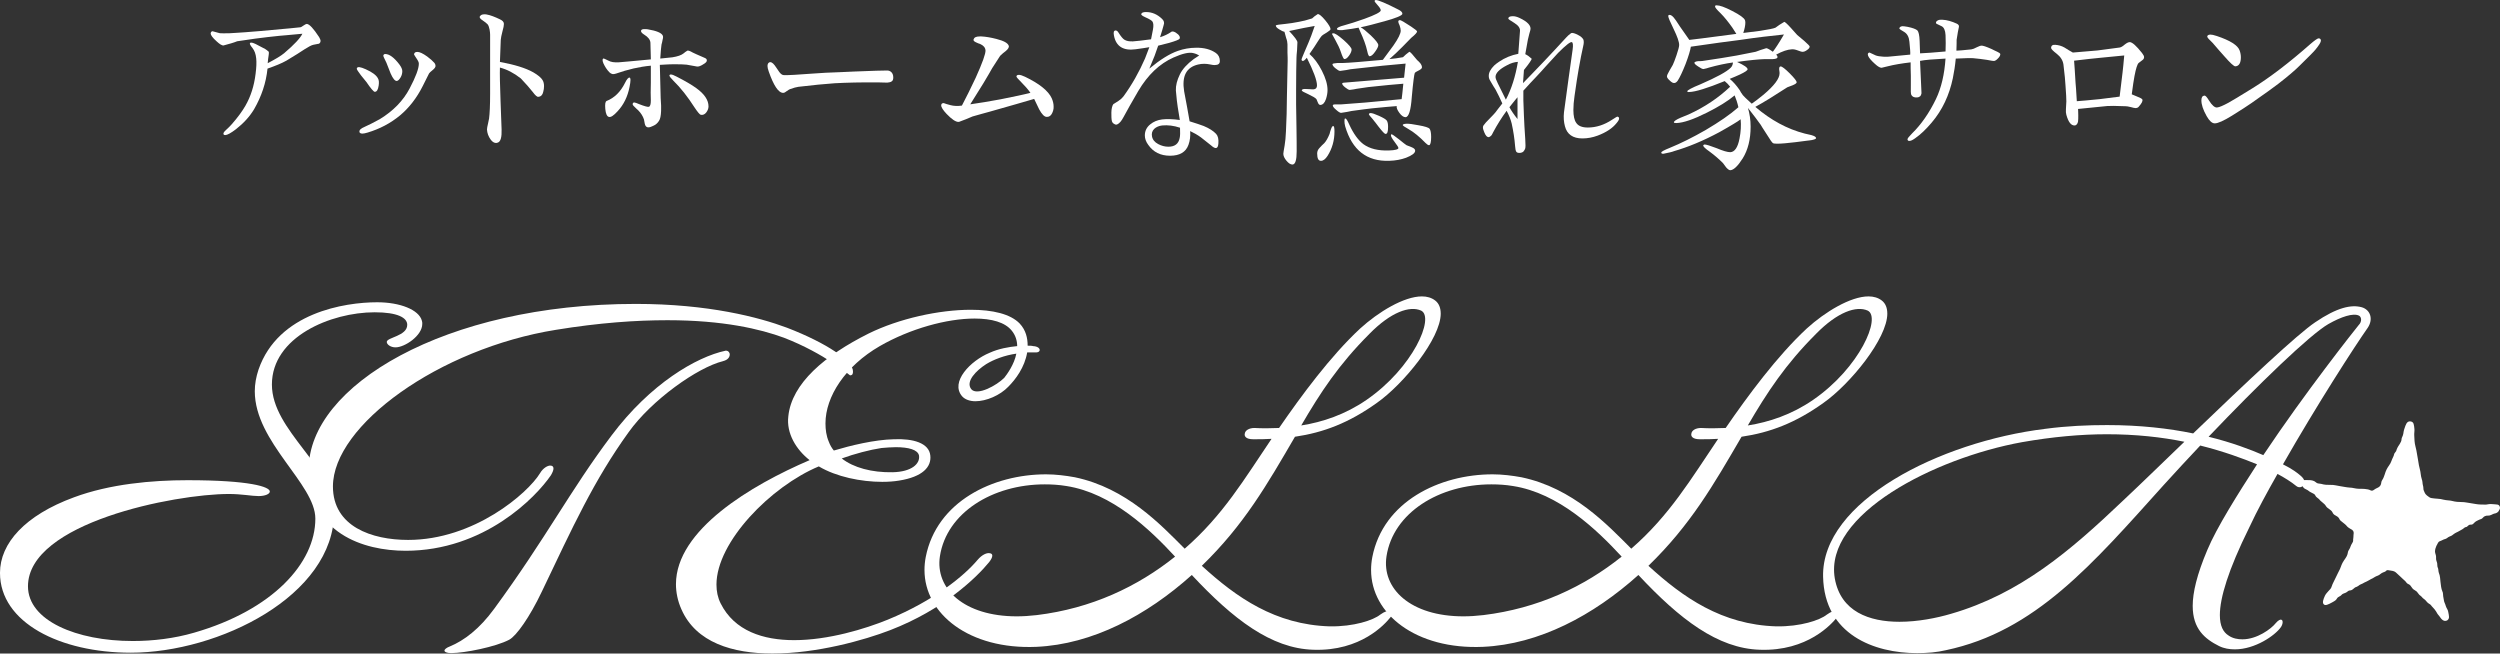
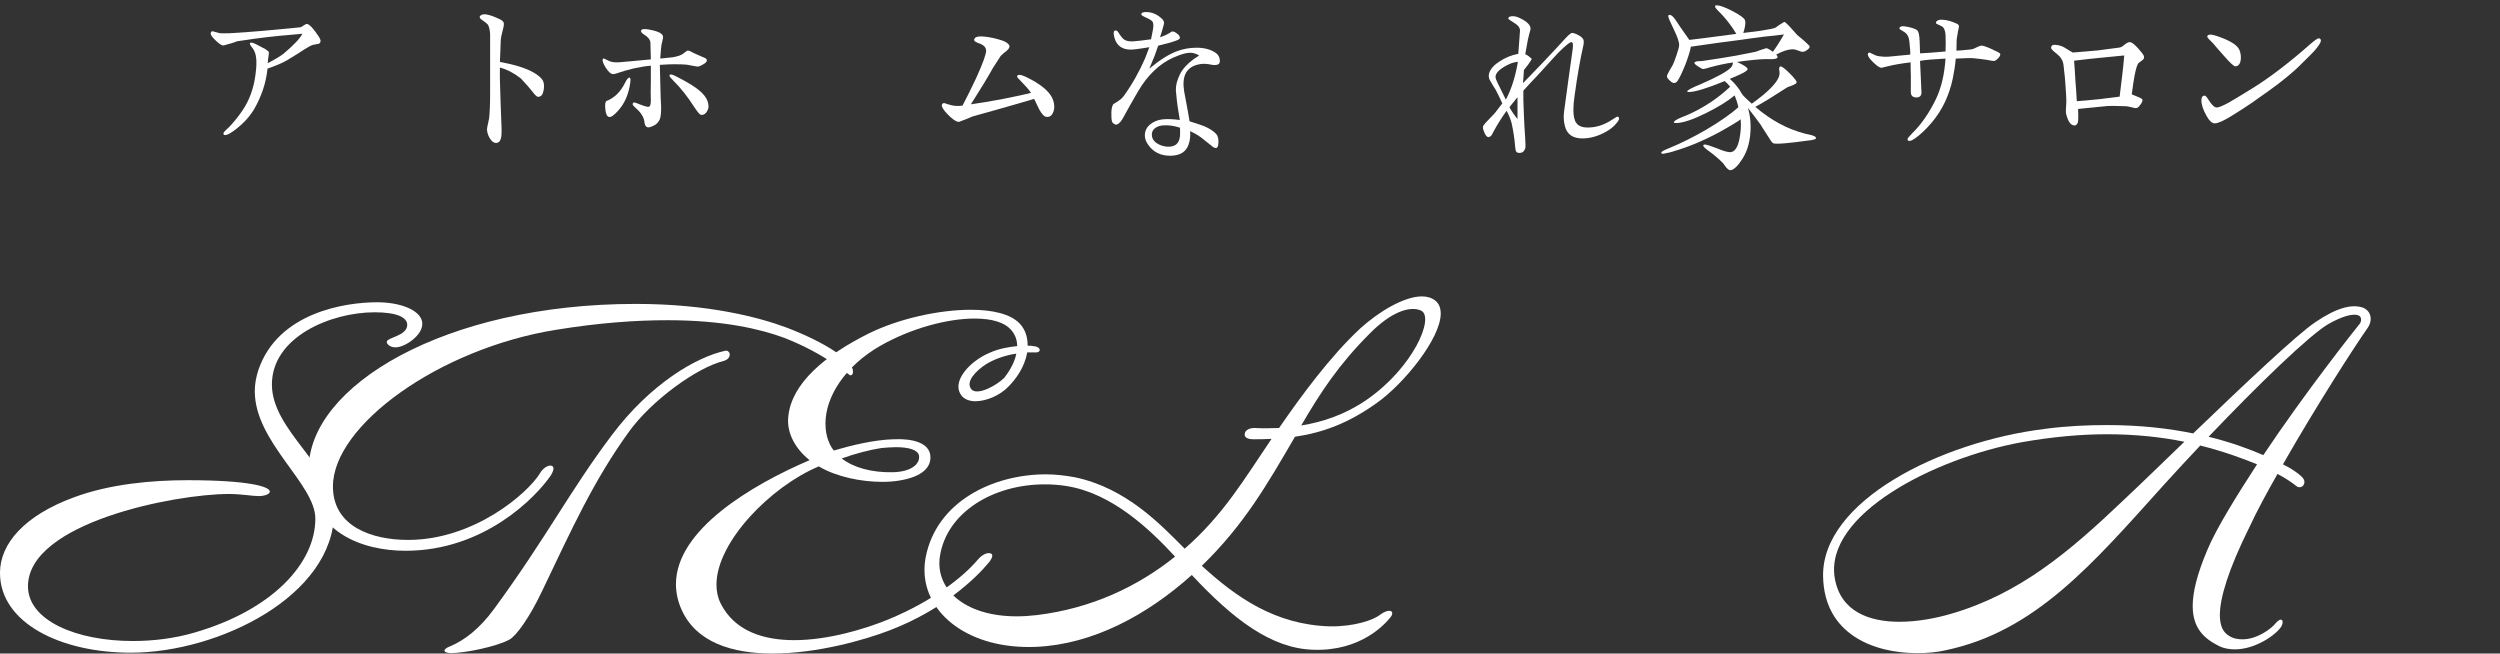
<svg xmlns="http://www.w3.org/2000/svg" id="_レイヤー_2" data-name="レイヤー 2" viewBox="0 0 195.723 51.164">
  <rect x="0" y="0" width="195.723" height="51.164" fill="#333333" stroke="none" />
  <defs>
    <style> .cls-1 { fill: #fff; } </style>
  </defs>
  <g id="_レイヤー_2-2" data-name="レイヤー 2">
    <g>
      <path class="cls-1" d="M24.852,3.443c-.082,.016-.196,.032-.327,.065-.147,.032-.36,.147-.67,.343-.311,.212-.785,.507-1.439,.9-.376,.212-.867,.409-1.473,.621-.114,1.129-.474,2.176-1.047,3.174-.343,.572-.817,1.096-1.423,1.57-.409,.311-.687,.458-.834,.458-.099,0-.147-.033-.147-.115,0-.065,.065-.164,.213-.294,.147-.131,.294-.278,.441-.441,.475-.54,.818-1.015,1.063-1.439,.425-.736,.687-1.57,.801-2.503,.065-.507,.082-.899,.049-1.21-.033-.343-.131-.605-.295-.818-.163-.196-.229-.327-.196-.376,.049-.082,.196-.049,.442,.065,.147,.082,.409,.212,.752,.393,.082,.049,.164,.114,.278,.212,.016,.049,.016,.115,0,.229-.017,.082-.033,.196-.049,.344-.016,.082-.016,.18-.033,.327,.622-.327,1.063-.589,1.309-.802,.769-.654,1.243-1.161,1.407-1.505-.229,.017-.638,.065-1.243,.114-.262,.017-.752,.065-1.472,.147-.491,.049-1.292,.164-2.388,.327-.278,.114-.638,.213-1.063,.327-.131,.017-.311-.098-.557-.327-.311-.278-.458-.491-.458-.605,0-.147,.115-.18,.147-.18,.017,0,.082,.017,.54,.147,.065,.016,.098,.016,.376,.016,.36,0,.393,0,.883-.033,.343-.017,.998-.065,1.963-.147,.36-.032,.949-.082,1.783-.163,.262-.017,.704-.065,1.342-.131,.032,0,.114-.049,.229-.131,.115-.082,.213-.131,.262-.131,.213,.016,.523,.359,.965,1.03,.033,.049,.065,.114,.082,.164,.017,.049,.033,.098,.033,.131,0,.082-.017,.115-.065,.18-.049,.049-.099,.065-.18,.065Z" />
-       <path class="cls-1" d="M29.338,7.188c-.082,0-.311-.262-.654-.769-.147-.18-.278-.343-.425-.523-.213-.278-.327-.458-.327-.507,0-.098,.065-.147,.213-.131,.114,.017,.278,.065,.49,.164,.507,.229,.818,.458,.949,.704,.082,.131,.098,.311,.065,.556-.049,.344-.147,.507-.311,.507Zm4.531-1.701c-.147,.115-.245,.212-.278,.262l-.491,.981c-.475,.949-1.08,1.717-1.783,2.306-.752,.622-1.603,1.063-2.535,1.342-.164,.049-.311,.082-.409,.082-.131,0-.212-.049-.229-.115-.033-.163,.082-.278,.425-.425,.262-.115,.654-.311,1.162-.589,1.047-.638,1.832-1.439,2.339-2.405,.474-.9,.72-1.554,.72-1.93,0-.098-.033-.196-.099-.294-.18-.278-.278-.425-.278-.442,.016-.131,.098-.196,.262-.196,.18,0,.425,.115,.769,.36,.245,.18,.425,.343,.572,.507,.049,.065,.082,.147,.082,.229,0,.098-.082,.212-.229,.327Zm-2.486,.54c-.114,.196-.212,.295-.311,.311-.147,.016-.311-.18-.491-.589-.115-.278-.212-.556-.327-.834-.164-.327-.246-.507-.246-.556,.017-.082,.065-.131,.147-.131,.327,0,.703,.278,1.112,.817,.147,.196,.229,.376,.229,.523s-.033,.311-.115,.458Z" />
      <path class="cls-1" d="M42.149,7.581c-.098,.016-.245-.115-.425-.36-.246-.311-.557-.671-.949-1.08-.54-.425-1.079-.704-1.636-.851-.016,.474,0,1.341,.049,2.633l.082,2.225c.017,.573-.065,.933-.294,1.015-.049,.016-.099,.032-.131,.032-.147,0-.295-.082-.426-.262-.18-.245-.278-.507-.294-.801,0-.082,.032-.246,.082-.458s.065-.343,.082-.393c.049-.376,.082-1.014,.082-1.947V2.723c0-.196-.049-.638-.196-.818-.082-.082-.213-.196-.393-.311-.147-.098-.229-.18-.229-.262,0-.049,.049-.114,.131-.164,.065-.033,.147-.049,.246-.049,.049,0,.114,0,.18,.017,.278,.049,.622,.18,1.03,.376,.213,.099,.311,.213,.311,.36,0,.114-.033,.311-.115,.589-.082,.294-.114,.507-.131,.654-.016,.311-.032,.883-.065,1.733,1.146,.213,2.012,.475,2.617,.818,.36,.212,.605,.409,.72,.605,.082,.131,.115,.294,.115,.474,0,.147-.016,.295-.065,.458-.049,.229-.18,.36-.376,.376Z" />
      <path class="cls-1" d="M55.043,5.045c-.212,.131-.359,.18-.474,.164-.147-.033-.425-.082-.818-.147-.18-.017-.507-.033-.981-.033-.213,0-.589,.016-1.112,.049,.017,.621,.033,1.488,.065,2.584,.033,.475,.049,.818,.033,1.031-.016,.376-.065,.622-.164,.769-.114,.18-.262,.311-.458,.393-.147,.065-.245,.114-.36,.114-.033,0-.082,0-.115-.017-.082-.032-.147-.114-.18-.262-.017-.082-.033-.196-.065-.343-.082-.246-.229-.491-.458-.72-.065-.049-.164-.147-.278-.262-.131-.115-.18-.196-.131-.278,.017-.049,.065-.065,.115-.065,.082,.016,.196,.049,.376,.131,.409,.163,.67,.229,.752,.212,.115-.033,.164-.196,.164-.507-.017-.343-.017-.817,0-1.39v-1.325c-.9,.082-1.8,.294-2.732,.621-.115,.033-.196,.049-.278,.033-.082-.017-.164-.065-.229-.131-.212-.213-.359-.458-.474-.704-.049-.115-.065-.196-.065-.262,0-.049,.016-.098,.049-.115,.032-.016,.163,.033,.409,.164,.196,.114,.458,.147,.801,.131,.278-.017,1.112-.099,2.52-.229,0-.294-.017-.736-.033-1.309-.016-.229-.18-.441-.474-.621-.196-.115-.278-.229-.262-.311,.016-.098,.115-.131,.278-.131,.082,0,.147,0,.246,.016,.687,.115,1.08,.278,1.178,.491,.033,.065,.033,.18-.016,.343-.017,.115-.049,.246-.082,.36-.033,.213-.065,.572-.098,1.096,.474-.049,.801-.082,.949-.098,.409-.065,.703-.164,.883-.311,.065-.065,.164-.131,.294-.212,.082-.017,.213,.032,.409,.147,.082,.049,.393,.18,.916,.409,.131,.049,.196,.115,.196,.196,.016,.099-.082,.213-.295,.327Zm-6.69,3.664c-.311,.344-.54,.491-.687,.442-.147-.033-.245-.246-.278-.622-.032-.376,0-.572,.099-.622,.621-.246,1.096-.72,1.439-1.407,.147-.311,.278-.441,.359-.425,.099,.016,.099,.262,0,.736-.147,.753-.458,1.391-.932,1.897Zm6.936,.099c-.115,.147-.262,.212-.425,.18-.082-.017-.245-.213-.475-.556-.556-.867-1.112-1.57-1.668-2.11-.213-.213-.311-.344-.311-.409,0-.049,.033-.082,.115-.082,.082,0,.229,.049,.441,.164,.671,.343,1.178,.638,1.538,.899,.638,.458,.965,.933,.965,1.439,0,.164-.065,.327-.18,.475Z" />
-       <path class="cls-1" d="M69.787,6.387c-.082,.049-.18,.065-.327,.082-.065,0-.262,0-.605-.016-1.456-.017-2.617,.016-3.517,.065-.752,.049-1.701,.147-2.83,.278-.147,.016-.376,.082-.654,.18-.049,.016-.131,.065-.246,.147-.115,.098-.212,.147-.294,.147-.376,0-.752-.589-1.129-1.668-.065-.18-.098-.327-.098-.426,0-.245,.131-.311,.212-.311,.147,0,.294,.147,.474,.425,.082,.115,.164,.246,.246,.36,.115,.147,.229,.229,.343,.229,.36,.016,1.096-.033,2.208-.115,.704-.049,1.423-.098,2.175-.114,.589-.033,1.538-.065,2.863-.114,.605-.017,.704-.017,.851-.017,.229,0,.474,.164,.474,.54,0,.163-.032,.262-.147,.327Z" />
-       <path class="cls-1" d="M81.946,9.151c-.18,0-.376-.196-.589-.589-.131-.278-.262-.54-.393-.818-.67,.196-1.848,.54-3.533,1.014-.327,.082-.752,.212-1.292,.36-.294,.131-.654,.278-1.063,.425h-.049c-.213,0-.523-.212-.916-.622-.278-.294-.425-.523-.425-.671,0-.114,.065-.18,.196-.18,.115,.049,.294,.098,.54,.164,.246,.065,.54,.082,.884,.033,.311-.589,.67-1.309,1.079-2.176,.54-1.194,.785-1.897,.769-2.143-.016-.229-.164-.393-.425-.507-.082-.017-.18-.065-.327-.131s-.213-.147-.18-.229c.049-.147,.18-.229,.49-.229h.115c.343,.016,.736,.082,1.178,.196,.573,.147,.883,.311,.965,.523,.049,.114-.033,.262-.229,.425-.114,.082-.262,.196-.441,.376-.049,.065-.262,.393-.622,.965-.115,.212-.343,.605-.687,1.178l-1.03,1.652c.703-.098,1.488-.229,2.372-.393,1.063-.212,1.848-.376,2.339-.507-.196-.278-.442-.556-.72-.834-.246-.245-.376-.393-.376-.441,0-.082,.065-.131,.196-.131,.115,0,.262,.049,.474,.147,1.129,.54,1.832,1.112,2.094,1.685,.099,.229,.147,.441,.147,.654,0,.098,0,.196-.033,.294-.098,.344-.262,.523-.507,.507Z" />
+       <path class="cls-1" d="M81.946,9.151c-.18,0-.376-.196-.589-.589-.131-.278-.262-.54-.393-.818-.67,.196-1.848,.54-3.533,1.014-.327,.082-.752,.212-1.292,.36-.294,.131-.654,.278-1.063,.425c-.213,0-.523-.212-.916-.622-.278-.294-.425-.523-.425-.671,0-.114,.065-.18,.196-.18,.115,.049,.294,.098,.54,.164,.246,.065,.54,.082,.884,.033,.311-.589,.67-1.309,1.079-2.176,.54-1.194,.785-1.897,.769-2.143-.016-.229-.164-.393-.425-.507-.082-.017-.18-.065-.327-.131s-.213-.147-.18-.229c.049-.147,.18-.229,.49-.229h.115c.343,.016,.736,.082,1.178,.196,.573,.147,.883,.311,.965,.523,.049,.114-.033,.262-.229,.425-.114,.082-.262,.196-.441,.376-.049,.065-.262,.393-.622,.965-.115,.212-.343,.605-.687,1.178l-1.03,1.652c.703-.098,1.488-.229,2.372-.393,1.063-.212,1.848-.376,2.339-.507-.196-.278-.442-.556-.72-.834-.246-.245-.376-.393-.376-.441,0-.082,.065-.131,.196-.131,.115,0,.262,.049,.474,.147,1.129,.54,1.832,1.112,2.094,1.685,.099,.229,.147,.441,.147,.654,0,.098,0,.196-.033,.294-.098,.344-.262,.523-.507,.507Z" />
      <path class="cls-1" d="M95.107,5.095c-.103,0-.206-.015-.339-.044-.338-.074-.663-.074-.972,0-.928,.221-1.281,.913-1.09,2.105,.03,.191,.103,.589,.221,1.178,.059,.324,.132,.707,.206,1.163,.515,.162,.883,.28,1.104,.368,.427,.177,.75,.383,.972,.618,.147,.162,.206,.413,.177,.751-.015,.221-.074,.339-.177,.354-.088,.015-.221-.044-.397-.206-.368-.294-.619-.5-.781-.619-.28-.206-.574-.368-.854-.5,.03,.397-.015,.751-.132,1.075-.206,.574-.692,.854-1.443,.854-.736,0-1.311-.28-1.708-.854-.176-.236-.265-.486-.265-.736,0-.354,.147-.648,.427-.869,.25-.206,.56-.338,.928-.383,.368-.044,.839-.029,1.384,.044l-.162-1.001c-.044-.235-.088-.677-.147-1.311-.015-.383,.088-.795,.31-1.251,.206-.427,.574-.825,1.089-1.208,.074-.044,.221-.147,.427-.28-.118-.073-.28-.147-.486-.191-.324-.074-.839,.044-1.532,.354-1.089,.486-2.002,1.354-2.753,2.621-.515,.883-.898,1.561-1.148,2.032-.162,.31-.324,.501-.486,.574-.074,.044-.162,.03-.25-.029-.088-.044-.147-.118-.177-.206-.044-.162-.044-.397-.044-.677,0-.309,.074-.574,.162-.677,.088-.044,.221-.133,.383-.236,.162-.103,.294-.221,.397-.354,.677-.927,1.237-1.929,1.693-2.974,.074-.191,.191-.486,.338-.884-.265,.044-.618,.104-1.075,.162-.957,.133-1.531-.221-1.693-1.06-.029-.132-.029-.221-.015-.294s.074-.118,.147-.118c.074,0,.162,.059,.236,.191,.177,.28,.324,.456,.442,.53,.162,.103,.383,.147,.677,.133,.28-.015,.751-.074,1.414-.162,.029-.162,.074-.412,.147-.751,.059-.309,.044-.53-.044-.648-.059-.074-.236-.191-.545-.324-.221-.104-.339-.177-.324-.25,.015-.103,.147-.162,.368-.162,.471,0,.883,.177,1.251,.53,.162,.147,.206,.309,.132,.5-.059,.221-.147,.53-.28,.942,.339-.103,.633-.25,.869-.412,.044-.044,.104-.044,.177-.03,.118,.03,.236,.104,.368,.221,.133,.132,.162,.235,.118,.338-.044,.074-.31,.177-.81,.324-.206,.059-.5,.132-.869,.221-.044,.133-.133,.397-.28,.795-.059,.132-.191,.471-.413,1.001,.854-.707,1.59-1.163,2.224-1.384,.457-.162,.942-.25,1.428-.25,.633-.015,1.163,.132,1.561,.412,.206,.147,.309,.354,.309,.633,0,.206-.132,.309-.397,.309Zm-4.123,4.727c-.25,.03-.457,.118-.619,.265-.162,.162-.221,.354-.176,.589,.044,.25,.206,.457,.486,.604,.25,.132,.515,.206,.795,.206,.5,0,.795-.221,.884-.677,.044-.177,.044-.442,.029-.81-.486-.162-.957-.221-1.399-.177Z" />
-       <path class="cls-1" d="M103.871,2.547c-.25,.147-.383,.236-.397,.265-.044,.044-.162,.206-.338,.486-.133,.221-.339,.53-.619,.928,.354,.309,.677,.736,.972,1.311s.442,1.075,.442,1.517c0,.221-.044,.457-.118,.692-.103,.31-.25,.457-.442,.471-.074,0-.147-.059-.191-.176-.074-.177-.118-.265-.118-.28-.088-.104-.294-.221-.633-.383-.339-.147-.515-.25-.515-.295,0-.073,.088-.118,.25-.118,.074,0,.177,0,.339,.015,.147,.015,.265,.015,.338,.015,.177-.015,.265-.118,.265-.309,0-.383-.265-1.104-.795-2.165-.133,.162-.236,.25-.31,.25-.073,0-.103-.044-.103-.133,0-.029,.088-.235,.25-.618,.191-.442,.294-.677,.309-.722,.118-.28,.28-.692,.471-1.266-.457,.074-1.119,.206-2.002,.397,.427,.457,.648,.751,.648,.883,0,.147-.015,.398-.029,.633-.03,.28-.044,.471-.044,.589-.015,.589-.029,1.414-.029,2.474v1.192c0,.397,.015,1.016,.029,1.826,.015,.81,.015,1.428,.015,1.826,0,.677-.103,1.016-.324,1.031-.162,0-.309-.103-.471-.294s-.25-.383-.25-.545c0-.044,.03-.265,.103-.663,.044-.28,.088-.648,.103-1.104,.044-.928,.074-1.811,.074-2.665,0-.265,.015-.736,.029-1.428,.015-.604,.03-1.075,.03-1.414,0-.147,0-.368-.015-.648v-.648c0-.132-.03-.309-.103-.5-.074-.265-.118-.427-.133-.486-.103-.015-.25-.088-.412-.191-.177-.104-.265-.207-.265-.295,0-.044,.25-.088,.766-.132,.309-.029,.663-.088,1.045-.162,.28-.044,.619-.132,1.031-.265,.103-.104,.25-.221,.442-.339,.103-.015,.309,.147,.589,.486s.412,.574,.412,.692c0,.059-.103,.147-.294,.265Zm.059,9.66c-.162,.25-.339,.383-.5,.383-.207,.015-.31-.177-.31-.574,0-.162,.059-.31,.191-.442,.118-.132,.236-.25,.368-.368,.147-.162,.28-.397,.413-.722,.029-.118,.059-.235,.103-.353,.059-.177,.118-.265,.177-.265,.073,0,.103,.147,.103,.427,0,.692-.177,1.34-.545,1.915Zm1.693-7.863c-.133,.191-.25,.28-.368,.28-.059,.015-.162-.191-.294-.589-.074-.235-.221-.545-.442-.942-.162-.28-.235-.412-.235-.427,0-.044,.029-.059,.088-.059,.132-.015,.397,.162,.824,.53,.413,.368,.619,.619,.619,.736,0,.133-.059,.28-.191,.471Zm5.463,1.164c-.191,.088-.294,.162-.324,.206-.044,.088-.132,.722-.235,1.885-.074,1.045-.236,1.561-.486,1.576-.162,0-.324-.118-.486-.339-.162-.221-.236-.397-.207-.53-.427,.03-1.075,.088-1.943,.177-.354,.044-.884,.103-1.59,.206-.206,.044-.486,.103-.825,.147-.074,0-.206-.074-.383-.236-.177-.147-.265-.265-.265-.338,0-.059,.059-.088,.177-.088h.457c.957-.059,2.533-.191,4.756-.412,.029-.191,.073-.589,.132-1.208-.604,.044-1.531,.132-2.753,.265-.191,.029-.486,.073-.898,.132-.118,.029-.294,.059-.545,.088-.073,0-.206-.074-.368-.206-.162-.133-.235-.236-.221-.31,.015-.044,.147-.059,.412-.073,.177-.015,1.649-.133,4.433-.368,.029-.25,.073-.619,.118-1.104-.957,.074-2.4,.221-4.314,.442-.191,.044-.457,.088-.81,.132-.088,0-.206-.074-.368-.206-.162-.132-.235-.236-.235-.324,.015-.044,.132-.073,.368-.088h.397c.545-.015,1.605-.104,3.181-.25,.28-.368,.545-.751,.825-1.119,.383-.545,.574-.942,.574-1.163,0-.118-.03-.25-.088-.413-.074-.147-.103-.25-.103-.294,0-.074,.044-.118,.118-.118,.074-.015,.368,.162,.883,.5,.31,.206,.471,.339,.471,.383,0,.088-.147,.25-.457,.501-.015,.015-.25,.25-.692,.707-.368,.368-.707,.692-1.016,.957,.324-.029,.678-.073,1.061-.147,.132-.133,.294-.28,.5-.427,.059,0,.265,.221,.604,.648,.088,.074,.177,.162,.25,.25,.088,.118,.132,.221,.132,.324,0,.074-.073,.147-.235,.236Zm-2.753-3.829c-.692,.191-1.296,.354-1.812,.457,.162,.074,.427,.294,.795,.633,.397,.383,.589,.633,.589,.766,0,.118-.088,.294-.25,.515-.162,.236-.309,.354-.427,.354-.074,0-.132-.132-.191-.412-.103-.471-.294-.972-.545-1.517-.088-.191-.132-.294-.132-.309-.28,.059-.707,.118-1.267,.191-.28,.015-.427-.015-.427-.088,0-.103,.191-.191,.589-.294,.383-.103,.898-.265,1.561-.5,.854-.309,1.281-.53,1.281-.663,0-.088-.074-.221-.235-.397-.162-.177-.25-.295-.25-.339,0-.015,.015-.029,.029-.044,.015-.015,.03-.03,.074-.03,.177,0,.766,.236,1.767,.751,.206,.103,.309,.206,.309,.324,0,.132-.486,.338-1.458,.604Zm1.737,10.675c-.368,.133-.795,.221-1.311,.236-1.752,.059-2.901-.839-3.445-2.695-.044-.162-.059-.294-.059-.427s.015-.191,.059-.191c.073-.015,.176,.147,.324,.486,.324,.707,.692,1.208,1.09,1.517,.5,.368,1.178,.53,2.017,.5,.486-.015,.736-.088,.736-.191,0-.059-.103-.221-.294-.471-.191-.25-.294-.427-.294-.53,0-.044,.015-.074,.059-.074,.044,0,.236,.132,.574,.397,.324,.265,.516,.412,.589,.457,.132,.044,.28,.103,.412,.162,.177,.073,.265,.162,.265,.265,0,.191-.236,.368-.722,.56Zm-1.59-1.87c-.074,.015-.25-.176-.56-.574-.103-.132-.25-.338-.471-.604-.191-.206-.28-.324-.28-.368,0-.044,.044-.074,.118-.088,.132,0,.353,.074,.677,.221,.324,.147,.53,.265,.604,.368s.103,.28,.103,.501c0,.368-.059,.544-.191,.544Zm3.401,.884c-.073,0-.162-.059-.28-.177-.457-.471-.898-.839-1.34-1.09-.294-.162-.442-.265-.442-.309,0-.059,.088-.088,.25-.103,.221-.015,.545,.029,.987,.118,.5,.088,.795,.177,.869,.28s.118,.324,.118,.633c0,.427-.059,.633-.162,.648Z" />
      <path class="cls-1" d="M126.757,9.262c0,.103-.044,.191-.191,.368-.324,.413-.825,.736-1.487,.987-.397,.147-.795,.221-1.193,.221-.751,0-1.207-.324-1.369-.957-.088-.324-.118-.692-.074-1.09,.015-.162,.132-1.03,.354-2.606l.324-2.312c.044-.338,.03-.53-.059-.574-.118-.044-.471,.236-1.075,.839-.338,.368-.663,.722-1.001,1.09-.133,.162-.398,.441-.781,.854-.191,.191-.5,.53-.942,1.016-.015,.338,0,1.001,.044,1.958,.015,.516,.059,1.119,.103,1.826,.029,.427,.029,.692-.015,.78-.044,.088-.088,.162-.133,.206-.044,.044-.162,.103-.294,.103-.177,0-.221-.044-.265-.103-.044-.074-.073-.221-.088-.442-.044-.559-.132-1.148-.265-1.752-.074-.309-.207-.648-.398-1.001-.397,.545-.736,1.09-1.045,1.664-.073,.162-.132,.25-.147,.265-.074,.073-.133,.118-.191,.132-.147,.015-.265-.118-.368-.383-.059-.147-.103-.265-.103-.368,0-.074,.015-.118,.044-.162,.088-.132,.25-.309,.486-.544,.221-.221,.368-.383,.442-.471,.103-.147,.294-.383,.545-.707-.162-.368-.339-.736-.53-1.089-.088-.133-.235-.368-.427-.707-.074-.118-.103-.235-.103-.368,0-.265,.147-.53,.427-.81,.074-.074,.191-.162,.383-.295,.457-.309,.957-.515,1.502-.618,.044-.604,.088-1.193,.133-1.796,.015-.221-.133-.427-.442-.619s-.471-.294-.471-.338c0-.133,.118-.191,.354-.191,.162,0,.324,.044,.515,.132,.663,.309,.942,.633,.854,.957-.044,.133-.103,.368-.191,.736-.029,.162-.103,.545-.206,1.148,.162,.074,.324,.191,.5,.354,.015,.059-.177,.354-.604,.883-.015,.162-.044,.516-.074,1.031,.309-.309,.839-.869,1.59-1.649,.56-.589,1.163-1.237,1.811-1.944,.074-.088,.191-.191,.368-.324,.103-.044,.294,.015,.545,.147,.206,.103,.338,.221,.412,.354,.044,.118,.044,.294-.015,.53-.103,.441-.221,1.045-.354,1.796-.074,.427-.191,1.134-.324,2.105-.059,.397-.088,.766-.088,1.09,0,.456,.074,.795,.221,1.001,.162,.25,.471,.368,.913,.368,.648,0,1.281-.206,1.885-.604,.25-.162,.397-.25,.412-.25,.03,0,.059,.015,.088,.029,.03,.015,.059,.044,.059,.104Zm-8.776-4.153c-.604,.31-.898,.619-.898,.913,0,.103,.059,.265,.177,.5,.133,.28,.354,.707,.633,1.281,.442-.839,.751-1.826,.942-2.959-.28,.015-.56,.103-.854,.265Zm.824,2.503c-.118,.132-.324,.397-.633,.78,.132,.25,.338,.56,.633,.928v-1.708Z" />
      <path class="cls-1" d="M141.588,11c-.339,.044-.692,.088-1.031,.132-.619,.074-1.09,.118-1.428,.118-.162,0-.28-.015-.324-.044-.059-.029-.221-.25-.471-.663-.324-.5-.486-.751-.486-.766-.221-.309-.545-.751-1.001-1.325,.133,.457,.207,.942,.207,1.458,0,1.001-.207,1.826-.619,2.489-.383,.604-.707,.913-.972,.928-.088,0-.191-.074-.324-.221-.073-.103-.162-.221-.25-.338-.31-.31-.663-.619-1.045-.898-.339-.235-.501-.397-.501-.471,0-.044,.03-.074,.103-.088,.133,0,.457,.103,.957,.294,.486,.207,.839,.31,1.061,.31,.338-.015,.589-.368,.721-1.075,.103-.515,.133-1.016,.088-1.502-.132,.103-.309,.221-.56,.368-.25,.162-.633,.368-1.119,.648-1.266,.677-2.444,1.163-3.519,1.473-.177,.073-.457,.132-.825,.206-.132,.015-.191-.015-.191-.088s.221-.191,.663-.368c.869-.354,1.812-.825,2.812-1.399,1.075-.633,1.929-1.222,2.562-1.782-.073-.338-.176-.648-.294-.928-.544,.457-1.266,.898-2.179,1.355-1.031,.515-1.826,.795-2.385,.81-.133,0-.191-.015-.191-.059,0-.088,.177-.206,.515-.354,.221-.088,.427-.177,.648-.265,1.251-.574,2.327-1.296,3.24-2.165-.118-.162-.265-.309-.427-.441-1.37,.559-2.282,.839-2.768,.854-.103,.015-.162-.015-.162-.059,0-.074,.339-.265,1.031-.545,1.251-.545,2.047-.972,2.371-1.296,.103-.103,.162-.235,.177-.412-.56,.074-1.178,.206-1.87,.397-.103,.044-.25,.074-.442,.118-.073,0-.206-.059-.397-.191-.206-.133-.309-.221-.309-.295v-.029c.044-.044,.132-.088,.294-.103,.118,0,.236,0,.339-.015,1.075-.162,1.958-.294,2.68-.427,.324-.059,.825-.162,1.487-.294,.221-.088,.486-.177,.825-.28,.073,0,.25,.088,.515,.28,.191-.25,.486-.692,.869-1.354-1.001,.103-2.15,.235-3.431,.427-.854,.103-2.135,.28-3.858,.53-.044,.28-.177,.736-.412,1.354-.25,.633-.457,1.061-.619,1.311-.088,.118-.177,.177-.265,.177-.103,.015-.221-.059-.354-.191-.147-.132-.221-.235-.221-.324,0-.074,.059-.221,.191-.442,.088-.147,.177-.294,.265-.457,.074-.162,.177-.412,.294-.766,.132-.397,.206-.663,.206-.795,0-.25-.147-.663-.427-1.237-.28-.574-.427-.913-.427-1.016,0-.074,.029-.103,.103-.103,.103,0,.206,.073,.324,.206,.073,.074,.235,.309,.5,.721,.162,.221,.412,.575,.722,1.031,.059,0,1.34-.162,3.681-.471-.074-.103-.177-.265-.31-.486-.324-.457-.633-.839-.913-1.119-.294-.28-.442-.457-.442-.53,0-.074,.029-.103,.103-.103,.265,0,.633,.132,1.237,.441,.604,.31,.928,.545,1.001,.722,.015,.044,.029,.118,.029,.191,0,.221-.059,.5-.162,.81,.692-.088,1.134-.147,1.296-.162,.648-.103,1.061-.177,1.222-.25,.191-.147,.413-.294,.692-.457,.044,0,.221,.147,.5,.457,.162,.191,.338,.383,.515,.574,.177,.147,.354,.294,.545,.457,.28,.25,.427,.397,.427,.442,0,.088-.059,.177-.191,.265-.133,.103-.25,.147-.339,.147-.074,.015-.206-.029-.397-.103s-.354-.103-.486-.088c-.31,.015-.722,.147-1.208,.413,.074,.073,.103,.132,.103,.191,0,.103-.118,.147-.368,.162h-.633c-.5,.015-1.222,.088-2.165,.221,.545,.25,.825,.441,.825,.574,0,.088-.206,.221-.604,.412-.265,.118-.53,.236-.795,.339,.265,.221,.53,.515,.781,.883,.044,.103,.132,.236,.25,.397,.044,.059,.265,.28,.692,.663,.221-.147,.53-.383,.927-.707,.839-.707,1.252-1.267,1.252-1.664,0-.044,0-.103-.015-.191-.015-.074-.015-.132-.015-.177,0-.118,.044-.177,.118-.177,.103,0,.338,.177,.707,.545s.545,.604,.545,.692c0,.073-.103,.147-.309,.235-.147,.059-.295,.118-.427,.162-.309,.191-.766,.486-1.369,.869-.486,.294-.854,.515-1.134,.663,1.222,1.045,2.503,1.737,3.873,2.091,.176,.044,.353,.074,.515,.118,.25,.074,.368,.147,.368,.236,0,.074-.191,.147-.589,.191Z" />
      <path class="cls-1" d="M156.452,4.539c-.114,.131-.229,.213-.311,.229-.065,.016-.262-.016-.589-.082-.327-.049-.688-.099-1.08-.131-.18-.017-.621,0-1.357,.032-.049,.54-.131,1.063-.229,1.538-.278,1.325-.818,2.486-1.652,3.468-.442,.523-.867,.932-1.292,1.227-.212,.147-.327,.213-.474,.213-.082,0-.131-.049-.131-.131,0-.065,.114-.213,.359-.458,.72-.704,1.342-1.604,1.865-2.683,.425-.884,.67-1.947,.752-3.174-.932,.049-1.603,.099-1.995,.18,.016,.442,.049,1.047,.082,1.799,0,.049,.016,.507,.033,.736-.033,.212-.147,.311-.344,.327-.245,.016-.393-.065-.458-.213-.032-.065-.049-.311-.032-.736v-.752c-.017-.426-.017-.769-.017-1.047-.687,.082-1.292,.18-1.799,.311-.115,.033-.262,.065-.474,.114-.099,0-.229-.065-.376-.18-.098-.082-.212-.18-.343-.311-.246-.246-.36-.426-.36-.557,0-.082,.049-.131,.131-.147,.099,.049,.164,.082,.491,.229,.131,.049,.327,.082,.589,.098,.245,.016,.54,0,.916-.049,.212-.016,.621-.065,1.194-.114,.016-.18-.016-.507-.065-1.014-.033-.36-.164-.605-.393-.752-.262-.147-.393-.245-.393-.262,0-.114,.082-.18,.246-.196,.082,0,.212,.017,.393,.049,.409,.082,.654,.18,.769,.278,.098,.098,.164,.376,.18,.834,0,.18,.017,.491,.033,.965,.425-.016,1.096-.065,1.995-.147,.017-.442,.017-.867,0-1.276-.016-.376-.131-.621-.311-.703-.114-.049-.245-.114-.409-.196-.016-.033-.032-.065-.032-.098,.016-.065,.065-.115,.147-.164,.065-.033,.147-.049,.246-.049h.098c.376,.016,.753,.131,1.146,.311,.131,.065,.18,.147,.163,.245-.049,.213-.114,.557-.18,1.015,0,.147,0,.425-.017,.851,.147,0,.54-.033,1.162-.099,.115-.016,.246-.065,.425-.163,.18-.082,.294-.131,.344-.131,.131-.017,.409,.082,.817,.262,.147,.082,.311,.147,.475,.229,.114,.049,.196,.115,.213,.164,0,.098-.033,.18-.147,.311Z" />
      <path class="cls-1" d="M167.711,4.718c-.098,.082-.196,.147-.278,.213-.099,.082-.213,.425-.327,1.03-.049,.278-.131,.753-.213,1.423,.082,.033,.213,.082,.393,.164,.262,.098,.409,.18,.441,.245,.033,.147-.065,.311-.311,.589-.049,.049-.131,.082-.213,.082-.082,0-.212-.033-.393-.082-.18-.049-.327-.065-.409-.065-.769-.032-1.243-.032-1.423-.016-.441,.049-1.194,.115-2.29,.229,0,.049,.017,.213,.017,.491,0,.212,0,.343-.017,.491-.032,.18-.131,.311-.278,.311-.262,0-.474-.245-.638-.834-.032-.114-.049-.278-.032-.458l.032-.589c0-.196-.016-.605-.065-1.227-.016-.327-.065-.884-.163-1.669-.049-.327-.229-.605-.523-.834-.295-.229-.442-.376-.442-.458,0-.18,.115-.262,.327-.245,.246,.016,.491,.082,.72,.212,.229,.147,.442,.278,.654,.393,.605-.049,1.243-.098,1.93-.164,.082-.017,.671-.082,1.734-.229,.098-.016,.229-.082,.393-.229,.164-.131,.294-.196,.409-.196,.196,.017,.507,.294,.949,.851,.114,.147,.163,.245,.163,.327,0,.098-.049,.18-.147,.245Zm-3.255-.196c-.556,.049-1.243,.131-2.077,.229,.033,.359,.065,.932,.114,1.733,.017,.115,.049,.589,.099,1.439,.327-.016,.932-.082,1.799-.163,.409-.049,.916-.115,1.554-.196,.049-.376,.115-.998,.229-1.897,.033-.295,.082-.736,.131-1.325-.213,.017-.818,.082-1.849,.18Z" />
      <path class="cls-1" d="M181.276,3.884c-.114,.147-.54,.572-1.259,1.276-.36,.36-.9,.818-1.636,1.39-.278,.213-.965,.72-2.094,1.505-.343,.246-.867,.573-1.57,1.015-.638,.393-1.08,.589-1.325,.589-.213,0-.426-.196-.638-.573-.278-.491-.409-.9-.409-1.227,0-.245,.082-.359,.245-.376,.082,0,.196,.131,.344,.376,.245,.393,.458,.573,.638,.557,.18-.017,.475-.147,.899-.376,.262-.147,.9-.523,1.897-1.145,1.342-.834,2.847-1.979,4.515-3.451,.344-.295,.557-.442,.638-.442,.114,0,.18,.065,.18,.18,0,.131-.147,.359-.425,.703Zm-6.265,1.309c-.114,.017-.409-.262-.883-.802-.311-.343-.605-.687-.9-1.03-.278-.262-.425-.425-.425-.491,0-.098,.082-.147,.229-.164,.115,0,.295,.033,.523,.114,1.031,.344,1.636,.72,1.783,1.129,.065,.18,.098,.36,.098,.54,0,.441-.147,.687-.425,.703Z" />
    </g>
    <g>
      <path class="cls-1" d="M33.059,25.364c0,.916-1.373,1.831-2.093,1.831-.392,0-.687-.229-.687-.425,0-.359,1.603-.458,1.603-1.34,0-.556-.752-.981-2.551-.981-3.434,0-8.044,1.929-8.044,5.657,0,3.63,4.872,6.442,4.872,9.974,0,6.572-9.058,11.02-15.925,11.02-5.526,0-10.235-2.354-10.235-6.246,0-2.322,1.962-4.513,5.788-5.918,2.812-1.046,6.115-1.341,8.895-1.341,4.905,0,6.442,.523,6.442,.883,0,.196-.36,.36-.883,.36s-1.308-.164-2.322-.164c-4.251,0-15.729,2.256-15.729,7.227,0,2.682,3.793,4.284,8.208,4.284,1.57,0,3.237-.196,4.807-.654,6.115-1.766,9.483-5.428,9.483-8.927,0-2.714-4.741-5.984-4.741-9.973,0-.556,.098-1.112,.294-1.701,1.537-4.447,6.736-5.265,9.287-5.265,1.798,0,3.27,.589,3.499,1.439,.033,.098,.033,.164,.033,.262Z" />
      <path class="cls-1" d="M66.548,29.386c-.033,0-1.962-1.7-5.167-2.943-1.864-.687-4.774-1.374-9.124-1.374-2.452,0-5.33,.196-8.73,.752-9.156,1.472-17.462,7.488-17.462,12.263,0,3.139,3.042,4.186,5.886,4.186,5.167,0,9.385-3.663,10.333-5.232,.229-.393,.588-.589,.785-.589,.164,0,.262,.065,.262,.229,0,.131-.065,.294-.196,.523-1.177,1.733-5.232,5.918-11.379,5.918-3.303,0-7.586-1.374-7.586-6.409,0-6.475,10.627-12.917,25.604-12.917,5.689,0,9.646,1.046,11.837,1.864,3.14,1.209,5.167,2.616,5.167,3.4,0,.098,0,.164-.033,.229s-.098,.098-.196,.098Zm-9.941-1.112c-1.995,.491-5.591,3.041-7.39,5.559-2.714,3.76-4.381,7.423-6.801,12.491-.948,1.995-1.995,3.466-2.551,3.76-1.046,.556-3.499,1.046-4.545,1.046-.36,0-.523-.098-.523-.196s.164-.229,.425-.327c1.112-.458,2.322-1.374,3.466-2.943,4.12-5.625,5.919-9.222,9.189-13.571,3.041-4.055,6.638-6.147,8.927-6.638h.065c.131,0,.262,.131,.262,.294,0,.196-.131,.425-.523,.523Z" />
      <path class="cls-1" d="M80.418,27.587c-.196,1.177-.916,2.125-1.471,2.681-.654,.687-1.733,1.145-2.583,1.145-.425,0-.817-.131-1.046-.393-.948-1.112,.654-2.779,2.158-3.4,.719-.327,1.504-.458,2.158-.523,0-.425-.131-.85-.425-1.21-.523-.654-1.569-.948-2.91-.948-2.158,0-5.036,.785-7.423,2.158-2.714,1.57-4.251,3.957-4.251,6.049,0,.491,.065,.981,.262,1.439,.098,.262,.229,.491,.393,.687,1.308-.392,3.172-.85,4.708-.883,1.504-.065,2.747,.294,2.845,1.275,.098,.883-.588,1.667-2.452,1.962-.393,.065-.85,.098-1.308,.098-1.667,0-3.597-.393-4.97-1.21-3.761,1.57-8.012,5.918-8.012,9.254,0,.523,.098,1.014,.327,1.472,1.079,2.158,3.335,2.877,5.755,2.877,2.681,0,5.559-.883,7.325-1.602,3.662-1.504,6.017-3.466,7.03-4.676,.36-.425,.752-.588,.981-.523,.229,.033,.262,.261-.065,.687-1.014,1.243-3.597,3.728-7.75,5.33-2.027,.785-5.755,1.831-9.221,1.831-3.106,0-5.984-.85-7.128-3.466-.294-.654-.425-1.34-.425-1.962,0-4.251,5.886-7.75,10.464-9.711-1.046-.818-1.831-2.093-1.667-3.434,.262-2.583,2.877-4.774,6.278-6.475,2.387-1.177,5.526-1.864,8.011-1.864,1.701,0,3.106,.327,3.826,1.079,.49,.523,.621,1.145,.621,1.733,.164,0,.327,0,.425,.033,.654,.033,.654,.523,.196,.491h-.654Zm-10.3,7.423c-.36,0-.719,.033-1.112,.065-.883,.13-2.125,.458-3.106,.817,.916,.719,2.354,1.112,3.989,1.079,1.472-.033,2.158-.654,2.06-1.308-.098-.458-.817-.654-1.831-.654Zm7.096-6.507c-.817,.523-1.635,1.373-1.177,1.962,.458,.556,1.995-.294,2.583-.883,.229-.294,.785-1.046,.948-1.896-.916,.13-1.766,.458-2.354,.817Z" />
      <path class="cls-1" d="M112.794,24.546c0,1.962-2.91,5.526-5.003,6.998-2.191,1.569-4.186,2.322-6.409,2.648-2.191,3.761-3.989,6.9-7.292,10.104,2.714,2.485,5.755,4.61,10.006,4.741,1.896,.033,3.434-.49,3.957-.916,.36-.262,.622-.327,.785-.294,.196,.033,.229,.262,0,.523-.393,.49-2.289,2.648-6.017,2.518-3.302-.098-6.278-2.387-9.516-5.853-3.531,3.172-7.782,5.428-12.164,5.625-5.265,.229-8.764-2.583-8.764-6.017,0-.327,.033-.687,.098-1.014,.851-4.349,5.265-6.474,9.417-6.474,.752,0,1.537,.098,2.256,.229,4.055,.851,6.736,3.728,8.6,5.592,3.008-2.616,4.676-5.461,6.801-8.6-.458,.033-.948,.033-1.438,.033-.556,0-.719-.229-.654-.458,.033-.229,.327-.425,.752-.425,.588,.033,1.21,.033,1.929,0,1.733-2.518,4.022-5.625,6.344-7.783,1.438-1.308,3.434-2.518,4.839-2.518,.393,0,.752,.098,1.046,.327,.294,.229,.425,.588,.425,1.014Zm-29.299,13.505c-.589-.098-1.145-.131-1.701-.131-4.087,0-7.684,2.224-8.208,5.624-.392,2.551,1.897,4.709,6.017,4.709,.49,0,1.014-.033,1.569-.098,4.284-.523,7.881-2.224,10.824-4.578-1.962-2.125-4.938-4.97-8.502-5.526Zm23.707-11.903c-2.387,2.387-3.826,4.578-5.33,7.161,1.668-.262,3.434-.85,5.101-1.995,3.663-2.518,5.363-6.475,4.284-6.998-.883-.393-2.354,.098-4.055,1.831Z" />
-       <path class="cls-1" d="M147.757,24.546c0,1.962-2.91,5.526-5.003,6.998-2.191,1.569-4.186,2.322-6.409,2.648-2.191,3.761-3.989,6.9-7.292,10.104,2.714,2.485,5.755,4.61,10.006,4.741,1.896,.033,3.434-.49,3.957-.916,.36-.262,.622-.327,.785-.294,.196,.033,.229,.262,0,.523-.393,.49-2.289,2.648-6.017,2.518-3.302-.098-6.278-2.387-9.516-5.853-3.531,3.172-7.782,5.428-12.164,5.625-5.265,.229-8.764-2.583-8.764-6.017,0-.327,.033-.687,.098-1.014,.851-4.349,5.265-6.474,9.417-6.474,.752,0,1.537,.098,2.256,.229,4.055,.851,6.736,3.728,8.6,5.592,3.008-2.616,4.676-5.461,6.802-8.6-.458,.033-.949,.033-1.439,.033-.556,0-.719-.229-.654-.458,.032-.229,.327-.425,.752-.425,.588,.033,1.21,.033,1.929,0,1.733-2.518,4.022-5.625,6.344-7.783,1.439-1.308,3.434-2.518,4.839-2.518,.393,0,.752,.098,1.046,.327,.294,.229,.425,.588,.425,1.014Zm-29.299,13.505c-.589-.098-1.145-.131-1.701-.131-4.087,0-7.684,2.224-8.208,5.624-.392,2.551,1.896,4.709,6.017,4.709,.49,0,1.014-.033,1.569-.098,4.284-.523,7.881-2.224,10.824-4.578-1.962-2.125-4.938-4.97-8.502-5.526Zm23.707-11.903c-2.387,2.387-3.826,4.578-5.33,7.161,1.668-.262,3.434-.85,5.101-1.995,3.663-2.518,5.363-6.475,4.284-6.998-.883-.393-2.354,.098-4.055,1.831Z" />
      <path class="cls-1" d="M178.73,36.351c.785,.393,1.145,.687,1.373,.883,.36,.294,.36,.556,.229,.752-.098,.164-.36,.229-.556,.065-.393-.327-.981-.687-1.472-.948-.817,1.438-1.602,2.877-2.224,4.218-1.635,3.302-2.289,5.493-2.289,6.834,0,.85,.262,1.341,.687,1.603,.327,.229,.719,.294,1.079,.294,1.145,0,2.256-.817,2.616-1.275,.196-.229,.36-.294,.425-.261,.164,.033,.131,.359-.033,.588-.458,.654-2.027,1.733-3.597,1.733-.425,0-.85-.065-1.243-.261-1.111-.556-2.06-1.341-2.06-3.139,0-1.046,.327-2.453,1.145-4.382,.72-1.733,2.387-4.382,3.892-6.704-1.112-.458-2.616-1.014-4.447-1.471-.981,1.046-1.929,2.06-2.845,3.074-5.592,6.213-10.072,11.478-17.069,12.949-.687,.164-1.439,.229-2.256,.229-3.335,0-7.259-1.438-7.357-5.984-.131-5.886,9.123-10.562,17.396-11.576,1.733-.229,3.335-.294,4.84-.294,2.583,0,4.839,.262,6.736,.654,4.251-4.087,8.143-7.75,9.548-8.698,1.733-1.177,2.845-1.406,3.663-1.177,.654,.196,.915,.916,.458,1.603-1.014,1.438-3.99,6.049-6.638,10.692Zm-13.799-2.354c-1.995,0-4.218,.196-6.638,.621-6.834,1.243-15.5,5.657-14.649,10.66,.458,2.616,2.714,3.401,5.068,3.401,1.439,0,2.911-.294,4.022-.622,5.428-1.569,9.353-4.938,13.473-8.861,1.569-1.472,3.205-3.074,4.807-4.611-1.766-.36-3.793-.588-6.082-.588Zm17.363-8.633c-1.471,.85-5.493,4.741-9.385,8.829,1.864,.458,3.303,1.014,4.284,1.439,3.27-4.905,7.162-9.81,7.456-10.169,.294-.294,.229-.654,.032-.752-.457-.229-1.405,.098-2.387,.654Z" />
    </g>
-     <path class="cls-1" d="M194.639,39.503c.112-.002,.25-.065,.473-.036,.318,.042,.571-.039,.611,.274,.005,.082-.039,.173-.118,.292-.043,.075-.201,.168-.348,.181-.1,.02-.264,.16-.457,.151-.209-.011-.351,.083-.407,.157-.118,.146-.192,.104-.332,.183-.104,.051-.224,.1-.315,.186-.13,.128-.173,.204-.332,.183-.194,.006-.233,.179-.33,.183-.148,.014-.194,.121-.316,.185-.156,.093-.225,.117-.331,.184-.068,.04-.205,.086-.331,.184-.071,.055-.182,.153-.314,.186-.188,.072-.218,.182-.417,.22-.066,.008-.227,.116-.378,.161-.083,.022-.167,.172-.258,.371-.067,.153-.101,.278-.105,.439,0,.129,.104,.305,.084,.463-.025,.191,.069,.333,.087,.448,.019,.116-.003,.274,.064,.38,.037,.086,.019,.229,.065,.364,.112,.257,.107,.548,.131,.729,.033,.247,.048,.507,.147,.73,.067,.105,.043,.297,.063,.38l.065,.364c.018,.115,.087,.206,.142,.407,.057,.185,.159,.263,.186,.444,.067,.349,.126,.519-.072,.67-.261,.144-.459-.077-.606-.306-.153-.182-.182-.218-.272-.391-.054-.088-.178-.25-.278-.344-.06-.04-.121-.194-.274-.262-.09-.044-.217-.19-.272-.262-.055-.072-.222-.158-.275-.246-.055-.071-.102-.094-.144-.132-.046-.022-.074-.058-.13-.13-.094-.142-.15-.198-.257-.26-.12-.064-.194-.122-.274-.246-.053-.088-.136-.212-.272-.262-.14-.05-.157-.166-.274-.262-.117-.097-.201-.188-.346-.321-.074-.058-.246-.226-.347-.32-.087-.076-.194-.122-.386-.147-.175-.023-.312-.09-.409,.043-.041,.059-.287,.092-.417,.22-.131,.129-.311,.153-.417,.221-.176,.105-.23,.147-.331,.183-.086,.038-.16,.108-.331,.183-.136,.047-.226,.116-.33,.167-.069,.039-.185,.057-.331,.183-.178,.123-.2,.055-.33,.184-.128,.112-.201,.167-.33,.167-.147,.013-.177,.122-.331,.183-.136,.047-.271,.094-.331,.184-.078,.103-.256,.112-.342,.263-.082,.134-.118,.162-.379,.306-.313,.169-.539,.286-.665,.14-.112-.128-.032-.376,.103-.666,.046-.107,.198-.281,.292-.382,.077-.088,.183-.155,.241-.357s.201-.426,.316-.687c.069-.168,.238-.47,.329-.668,.114-.26,.113-.373,.314-.671,.178-.251,.276-.384,.313-.67,.013-.095,.162-.253,.202-.427,.031-.125,.206-.345,.2-.426-.015-.131,.027-.207,.027-.45,.024-.19,.039-.302-.108-.418-.059-.04-.287-.15-.386-.26-.111-.144-.229-.224-.347-.32-.131-.114-.208-.14-.258-.26-.036-.086-.106-.177-.272-.263-.182-.088-.236-.176-.272-.262-.065-.122-.125-.161-.258-.26-.117-.096-.181-.104-.273-.261-.067-.106-.127-.146-.257-.26-.162-.118-.188-.17-.272-.262-.101-.094-.238-.161-.274-.262-.047-.136-.188-.17-.338-.255-.169-.07-.219-.173-.405-.247-.185-.072-.22-.174-.302-.282-.083-.108-.095-.142-.041-.312,.074-.185,.322-.119,.679-.122,.08,.011,.288,.022,.447,.172,.101,.094,.183,.088,.405,.118,.296,.087,.459,.076,.732,.08,.278-.012,.525,.068,.732,.096,.174,.022,.505,.098,.745,.113,.274,.003,.473,.094,.731,.095s.696-.006,.923,.121c.167,.086,.265-.047,.405-.126,.139-.078,.304-.105,.395-.303,.065-.137,.015-.241,.134-.403,.058-.073,.154-.32,.185-.429,.088-.295,.174-.462,.333-.684,.177-.236,.181-.397,.331-.685,.084-.15,.027-.207,.159-.351,.114-.131,.067-.153,.157-.335,.07-.168,.333-.442,.332-.685,.003-.145,.088-.183,.135-.418,.013-.096,.035-.271,.111-.471,.073-.201,.151-.546,.453-.506,.271,.035,.273,.262,.31,.606,.013,.147-.026,.32-.015,.484l.023,.439c.023,.311,.108,.532,.146,.747l.129,.744c.054,.331,.078,.512,.146,.747,.045,.151,.038,.199,.065,.365,.018,.115,.031,.247,.079,.382,.073,.188,.052,.347,.086,.464,.068,.219,.021,.326,.072,.43,.077,.155,.067,.235,.241,.386,.133,.099,.233,.193,.36,.209,.3,.055,.69,.042,.923,.121,.298,.071,.542,.054,.729,.111,.188,.057,.523,.085,.733,.08,.228-.003,.462,.06,.732,.095,.27,.036,.441,.09,.747,.098l.421,.006Z" />
  </g>
</svg>